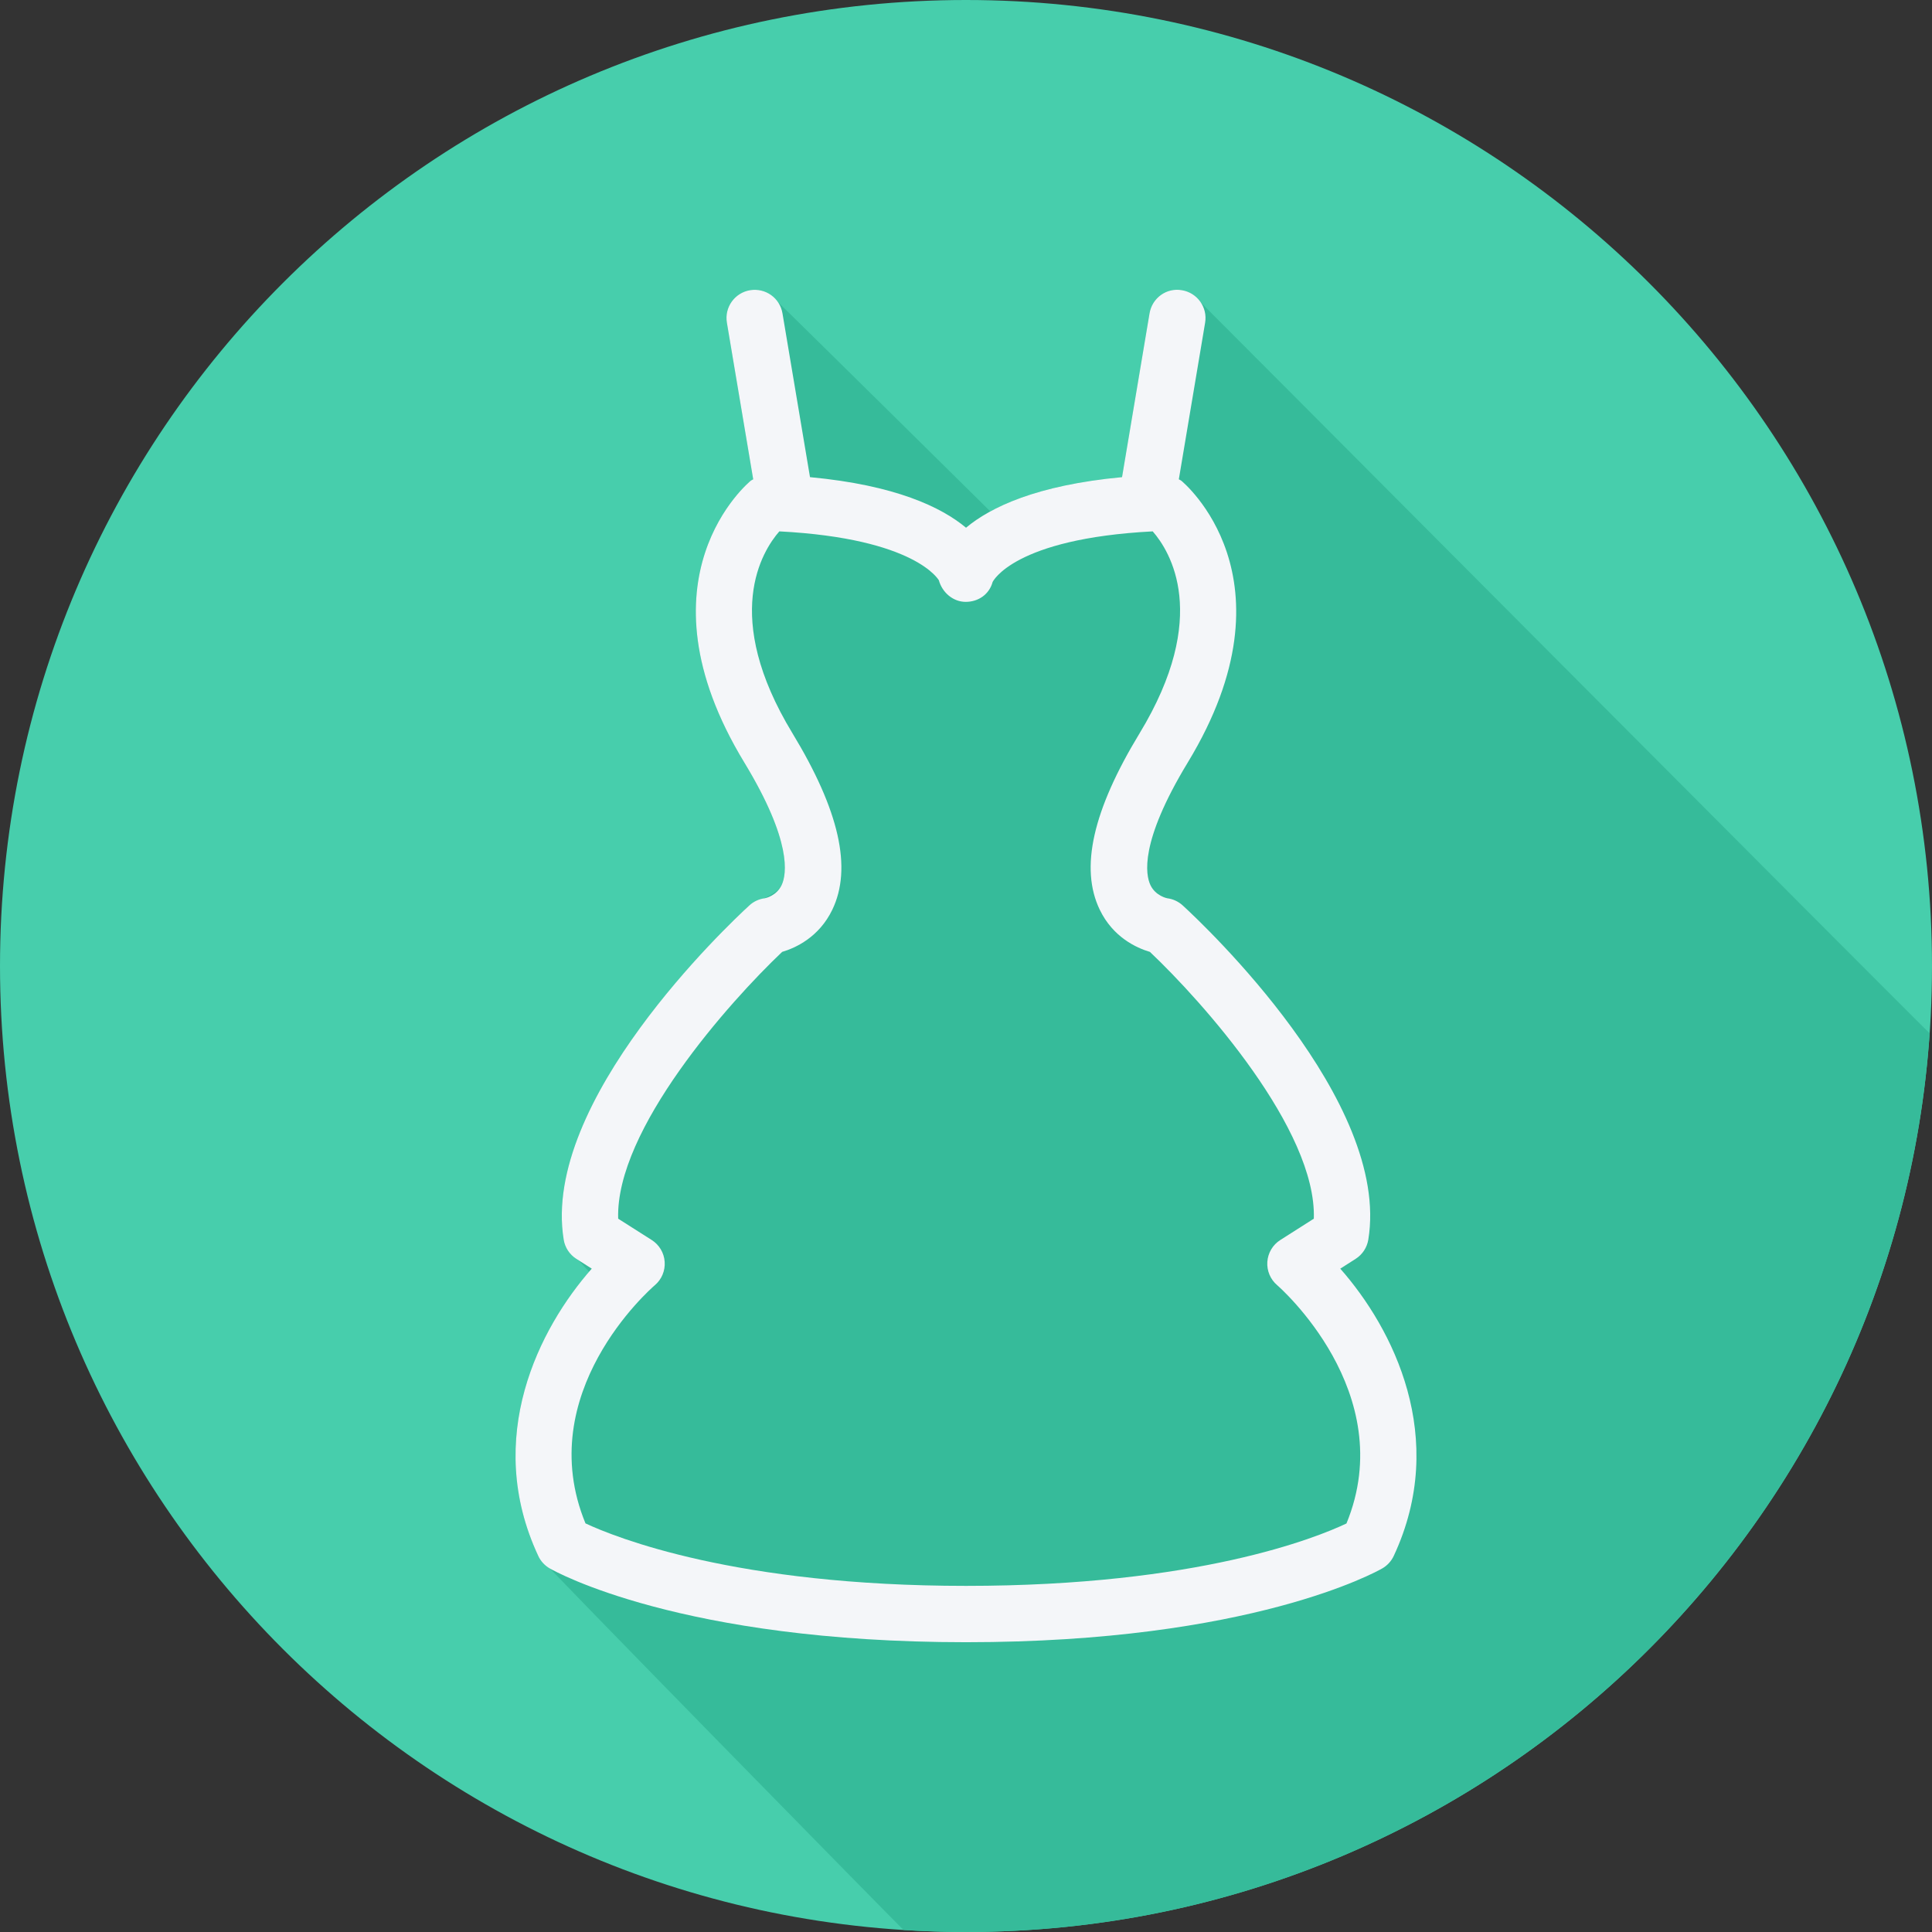
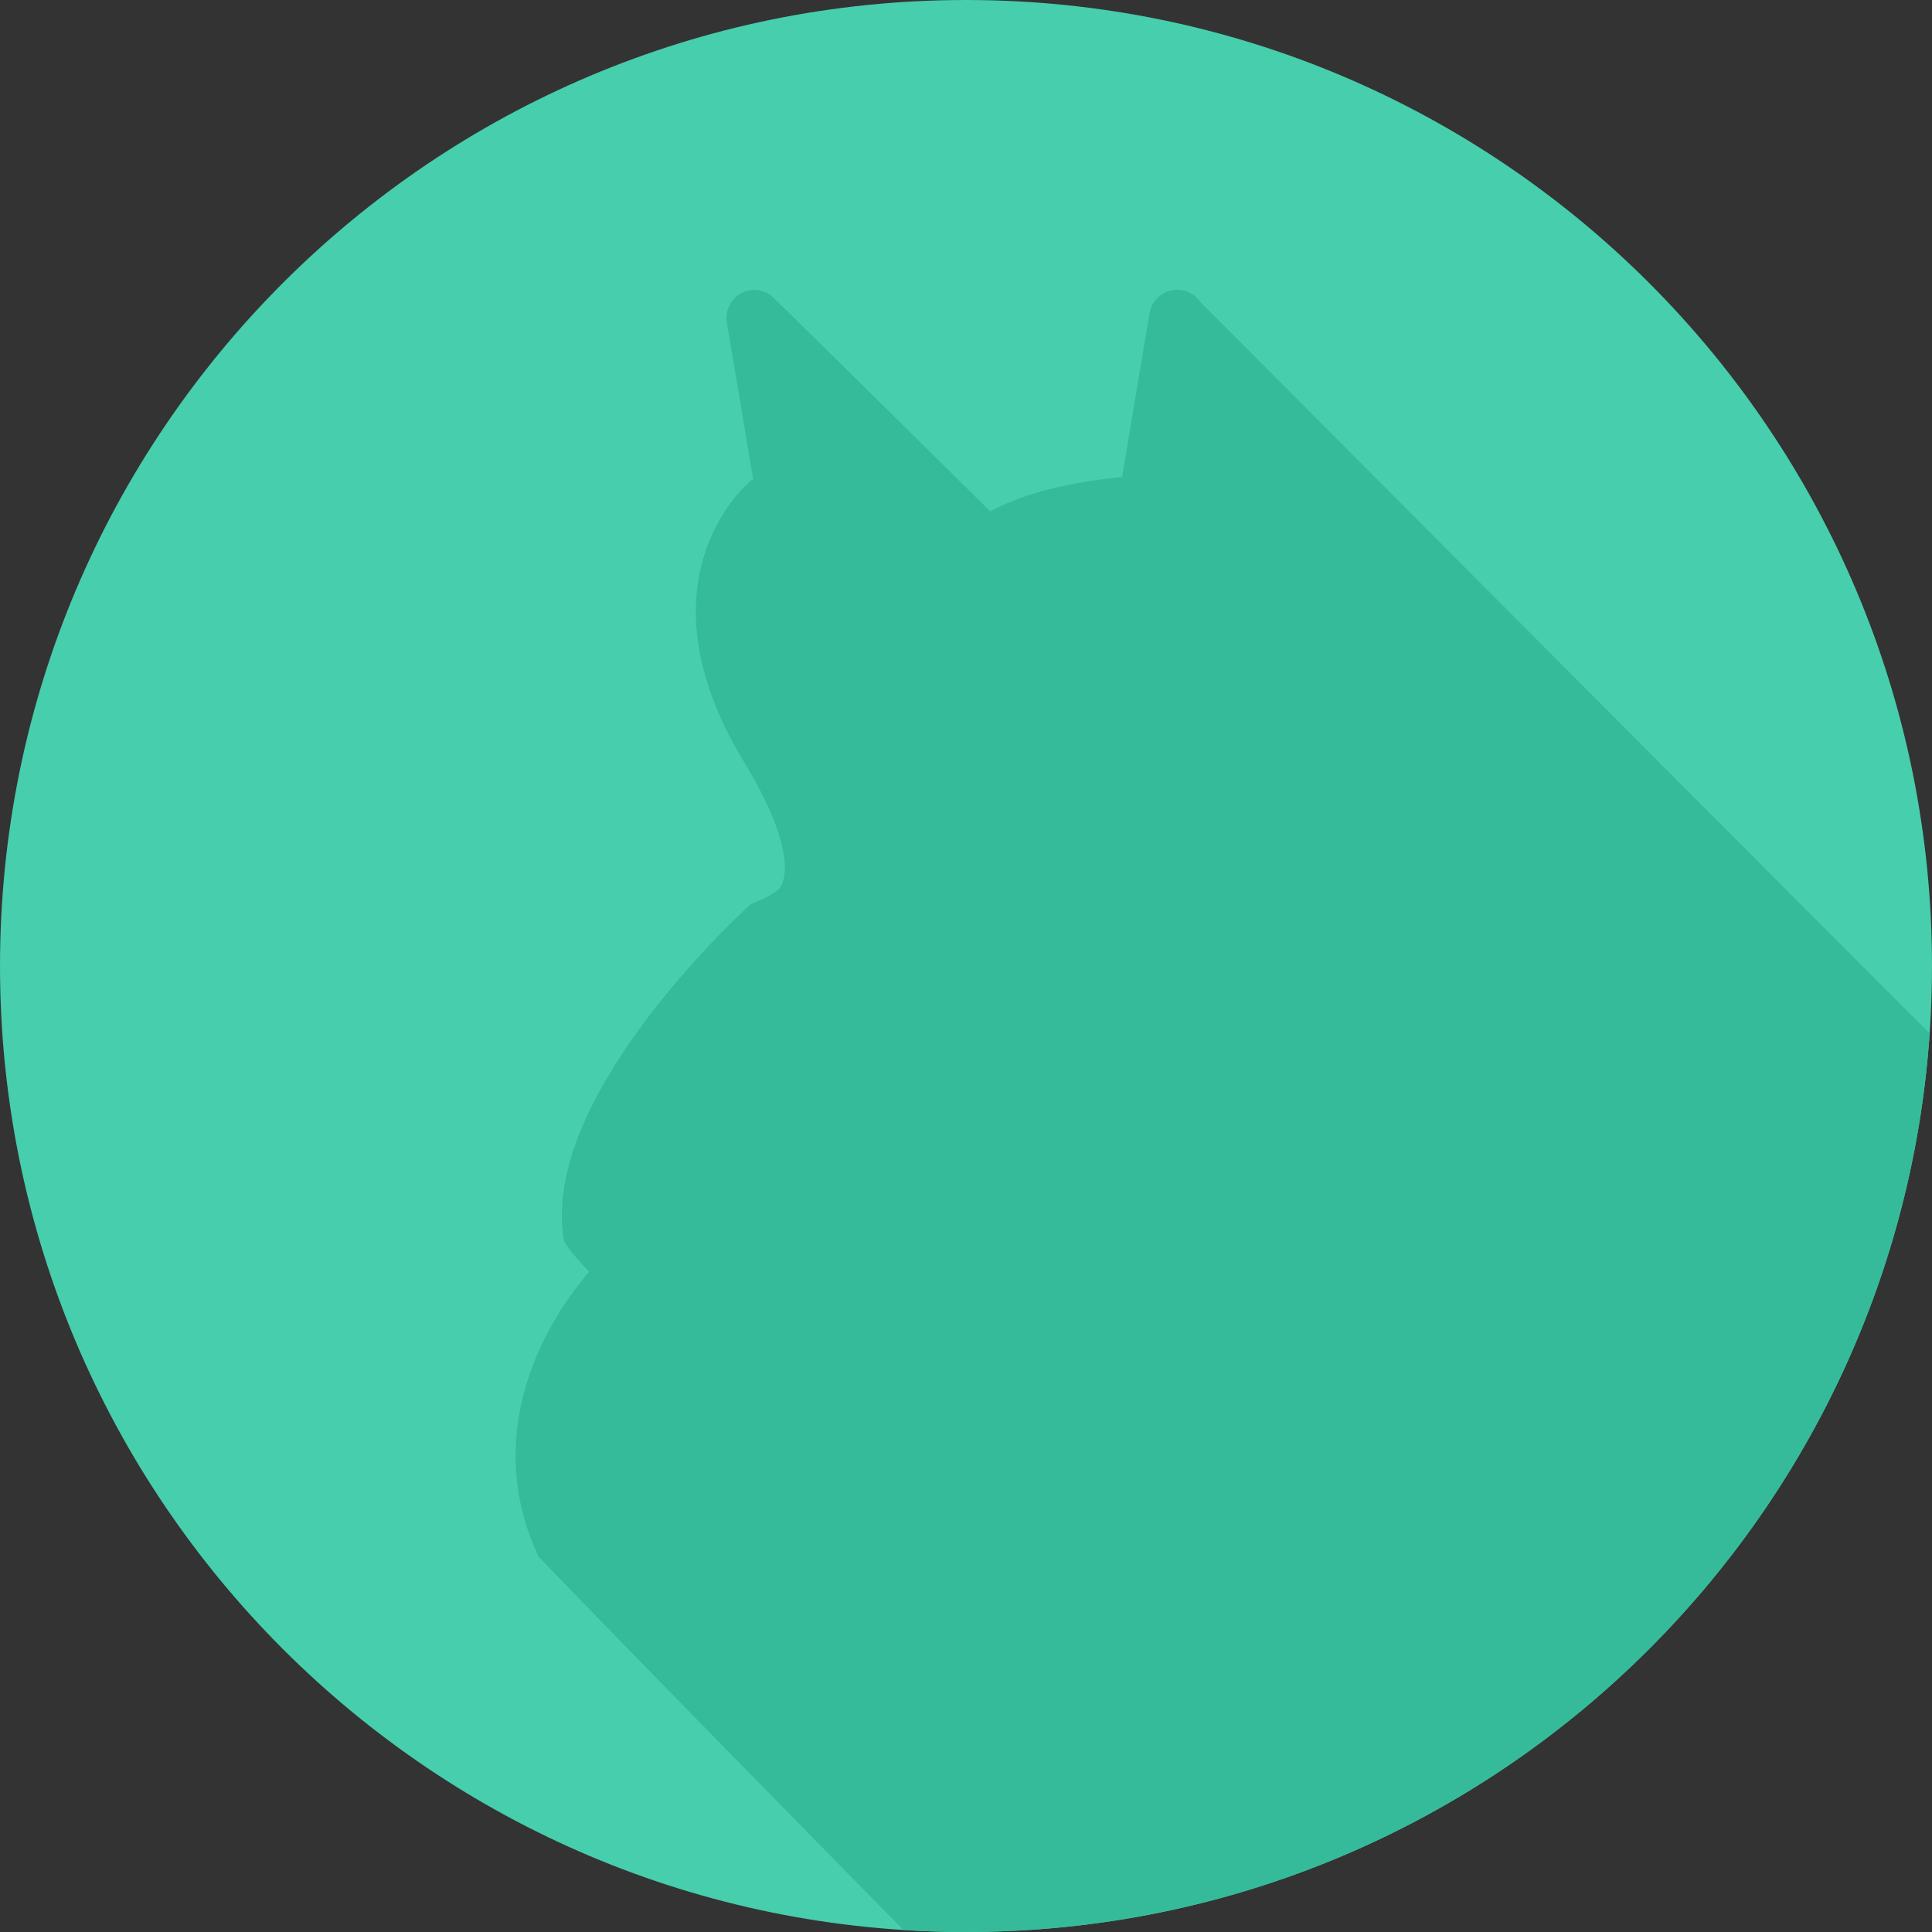
<svg xmlns="http://www.w3.org/2000/svg" height="800px" width="800px" version="1.1" id="Layer_1" viewBox="0 0 512.001 512.001" xml:space="preserve">
  <rect x="0" y="0" width="512.001" height="512.001" fill="#333333" stroke="none" />
  <path style="fill:#47CEAC;" d="M0.001,256.006c0,141.395,114.606,255.998,255.996,255.994  c141.398,0.004,256.004-114.598,256.004-255.994C512.009,114.61,397.395,0,255.996,0C114.606,0,0.001,114.614,0.001,256.006z" />
  <path style="fill:#36BB9A;" d="M511.373,273.823c-1.824-1.561-192.686-193.293-193.222-193.739  c-1.107-1.623-2.821-2.825-4.909-3.175c-4.126-0.73-7.918,2.064-8.604,6.125l-7.286,43.414c-16.687,1.557-27.669,5.148-34.9,9.09  c-0.236-0.229-56.209-55.551-56.786-55.943c-1.633-1.971-4.156-3.127-6.909-2.685c-4.061,0.685-6.811,4.535-6.125,8.604  l6.975,41.513c-0.198,0.13-0.43,0.193-0.618,0.341c-0.313,0.255-31.477,25.754-1.742,74.703  c12.724,20.963,11.185,29.633,9.937,32.389c-1.349,2.954-7.467,4.448-8.611,5.499c-5.665,5.198-55.175,51.887-49.189,88.564  c0.282,1.732,6.325,8.096,6.753,8.501c-13.709,15.923-27.877,44.506-13.498,75.31c0.515,1.103,94.327,96.771,96.796,99.12  c5.477,0.35,10.995,0.547,16.56,0.547C391.404,512.003,502.225,406.902,511.373,273.823z" />
-   <path style="fill:#F4F6F9;" d="M355.186,336.208l4.062-2.589c1.801-1.145,3.019-2.997,3.369-5.097  c5.994-36.677-43.509-83.365-49.175-88.564c-1.145-1.05-2.581-1.713-4.119-1.91c-0.029,0-3.047-0.598-4.426-3.449  c-1.312-2.72-2.982-11.346,9.873-32.528c29.721-48.949-1.429-74.448-1.743-74.703c-0.19-0.149-0.425-0.211-0.625-0.341l6.969-41.513  c0.686-4.068-2.064-7.919-6.125-8.604c-4.127-0.73-7.919,2.064-8.604,6.125l-7.289,43.414c-22.689,2.117-34.863,7.991-41.347,13.402  c-6.485-5.411-18.654-11.28-41.347-13.401l-7.295-43.417c-0.686-4.062-4.484-6.788-8.604-6.125  c-4.062,0.686-6.811,4.535-6.125,8.604l6.975,41.513c-0.197,0.13-0.429,0.194-0.617,0.341c-0.314,0.255-31.478,25.755-1.743,74.703  c12.724,20.963,11.185,29.633,9.938,32.389c-1.349,2.954-4.317,3.551-4.492,3.587c-1.538,0.197-2.975,0.861-4.119,1.91  c-5.666,5.199-55.177,51.888-49.189,88.564c0.342,2.1,1.568,3.959,3.369,5.096l4.068,2.589  c-13.913,15.757-28.802,44.807-14.182,76.125c0.649,1.386,1.707,2.545,3.034,3.311c1.386,0.795,34.767,19.564,110.331,19.564  c75.571,0,108.938-18.769,110.323-19.564c1.327-0.766,2.384-1.925,3.034-3.311C383.98,381.015,369.091,351.965,355.186,336.208z   M356.826,403.737c-7.926,3.756-39.426,16.538-100.822,16.538c-60.958,0-92.86-12.826-100.844-16.559  c-14.197-34.511,17.034-61.957,18.382-63.124c1.808-1.538,2.771-3.836,2.603-6.205c-0.16-2.363-1.437-4.507-3.442-5.775  l-8.881-5.644c-0.758-23.581,29.532-57.517,43.458-70.707c3.595-1.065,9.771-3.893,13.285-11.164  c5.315-11.018,1.859-26.316-10.558-46.777c-18.849-31.041-8.071-48.235-3.478-53.499c36.298,1.882,42.197,12.943,42.27,12.935  c0.89,3.245,3.756,5.746,7.124,5.746c3.369,0,6.235-1.998,7.124-5.25c0.051-0.116,5.541-11.521,42.437-13.431  c4.579,5.25,15.378,22.444-3.478,53.506c-12.425,20.453-15.874,35.751-10.558,46.769c3.507,7.269,9.691,10.099,13.293,11.171  c13.92,13.169,44.209,47.089,43.437,70.7l-8.874,5.644c-2.005,1.268-3.281,3.412-3.449,5.782c-0.16,2.363,0.802,4.659,2.61,6.198  C338.801,340.875,371.117,368.991,356.826,403.737z" />
</svg>